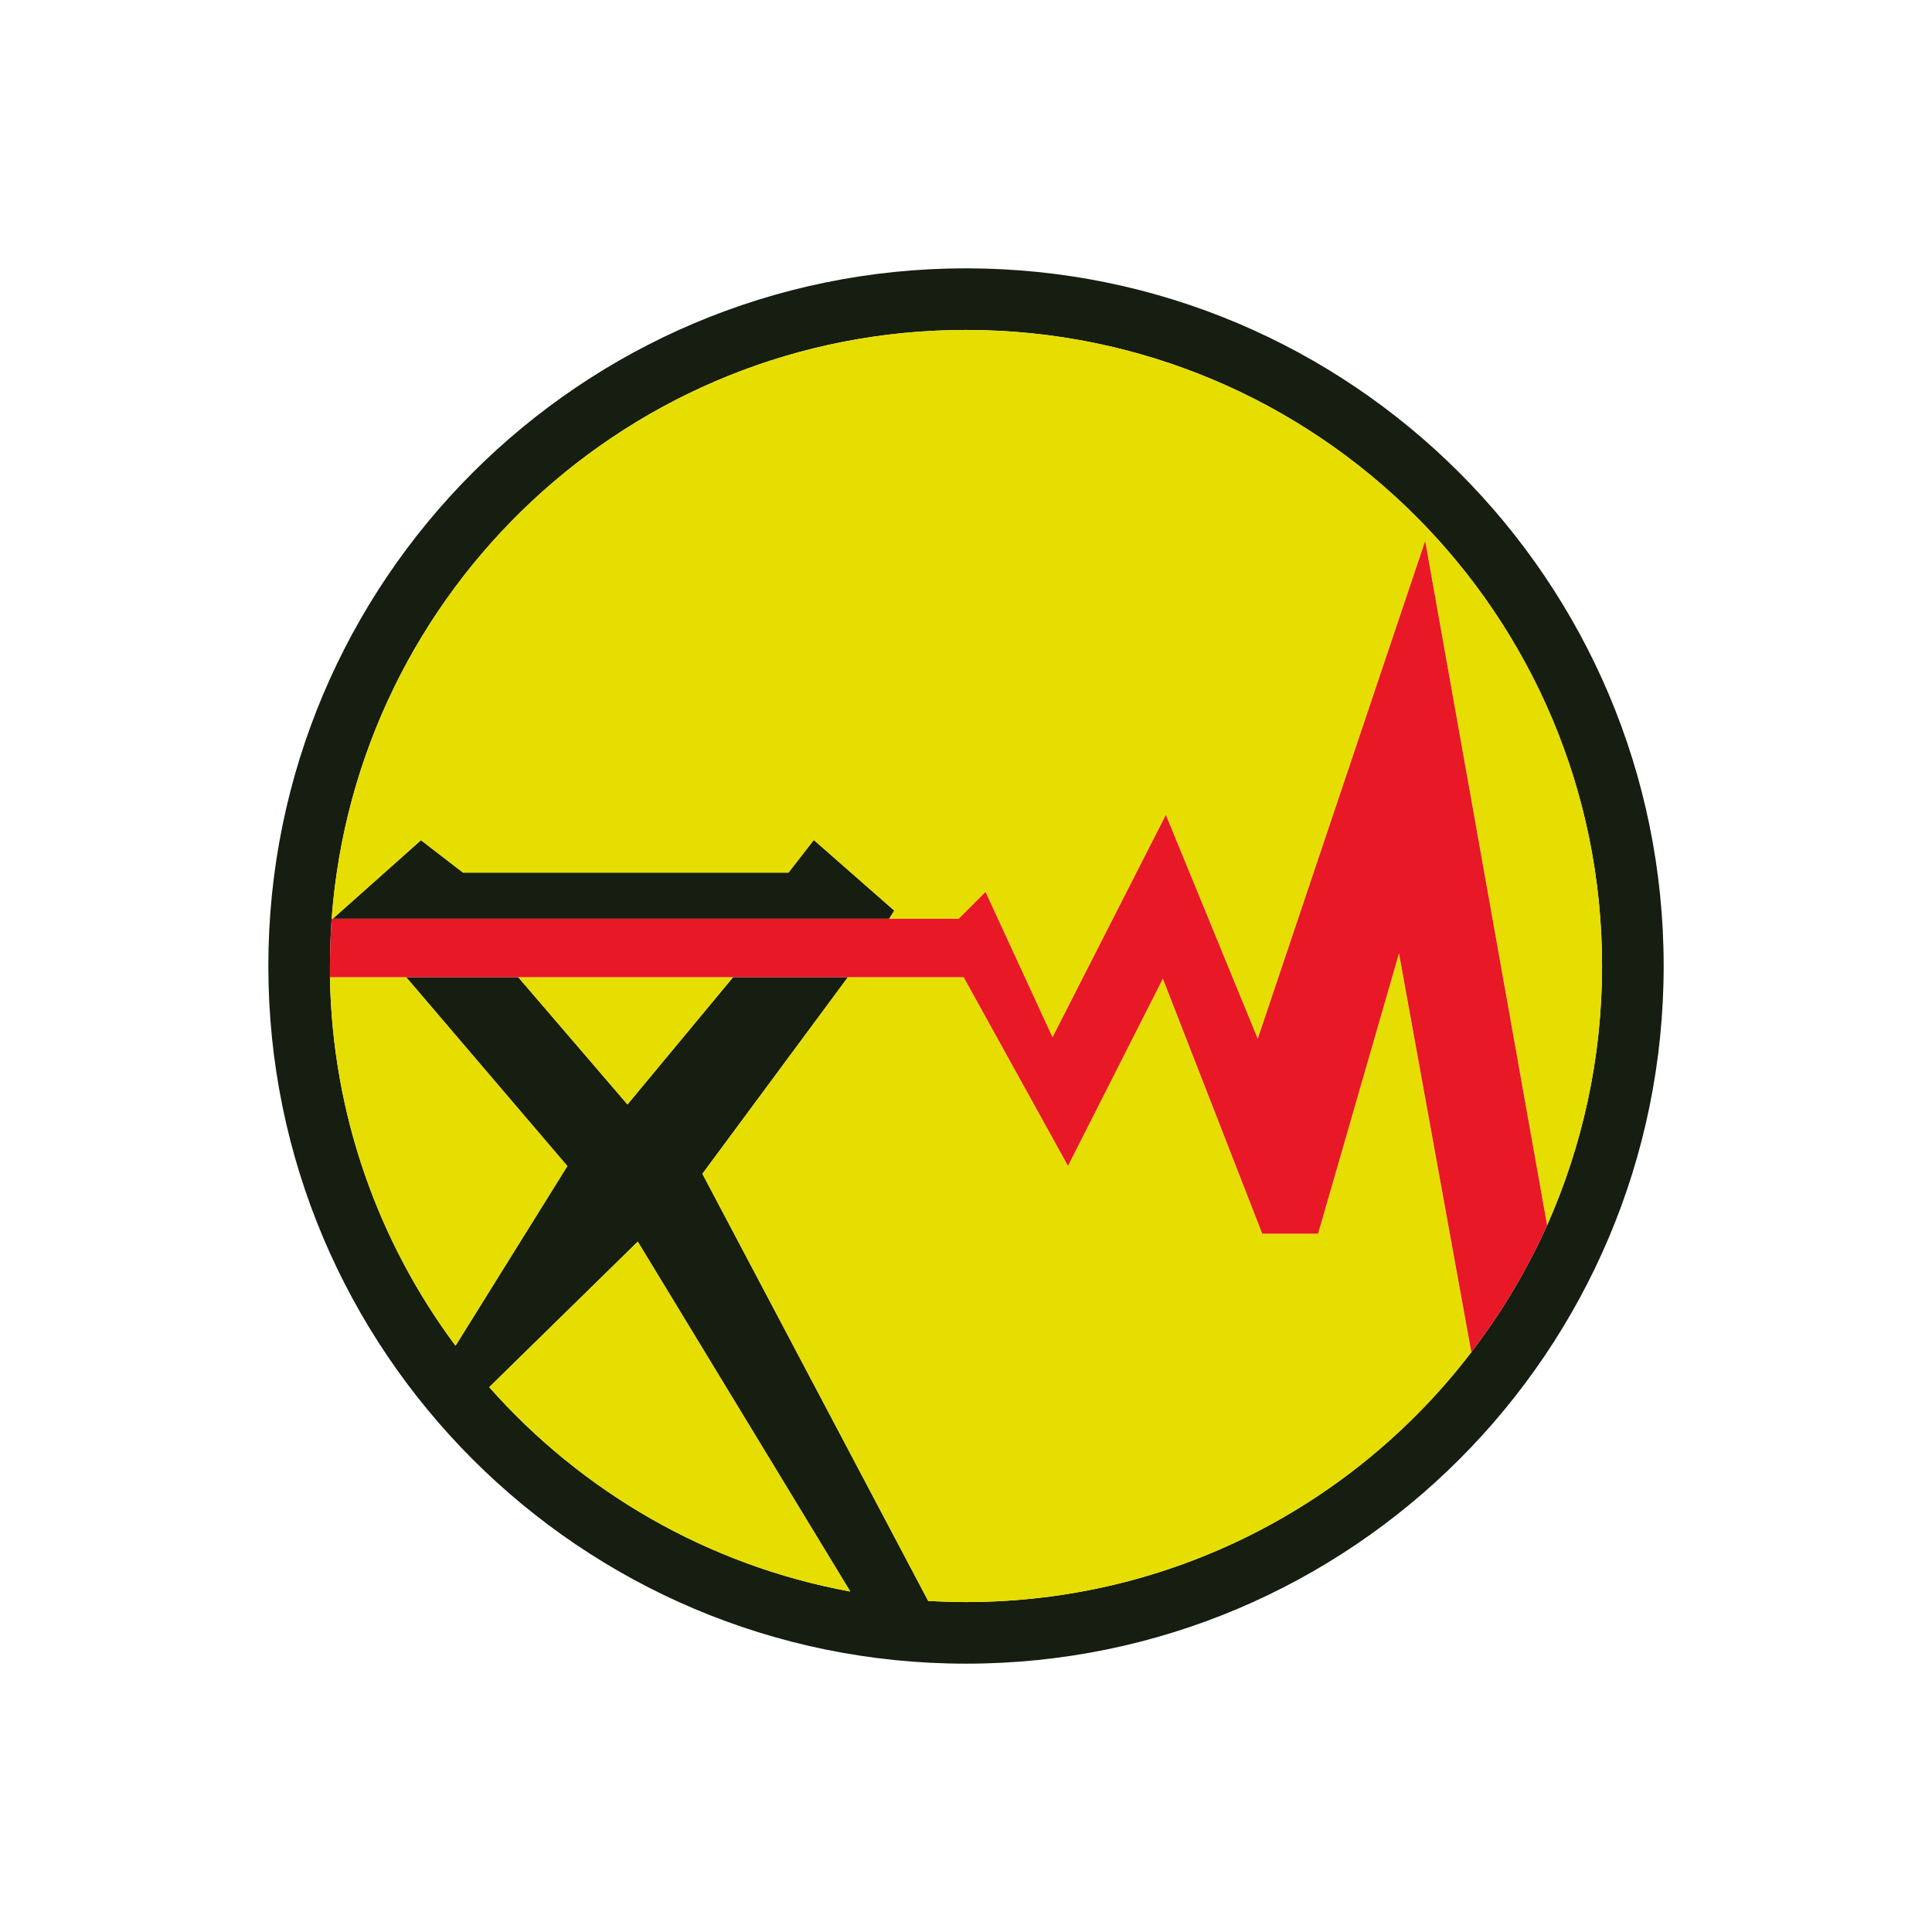
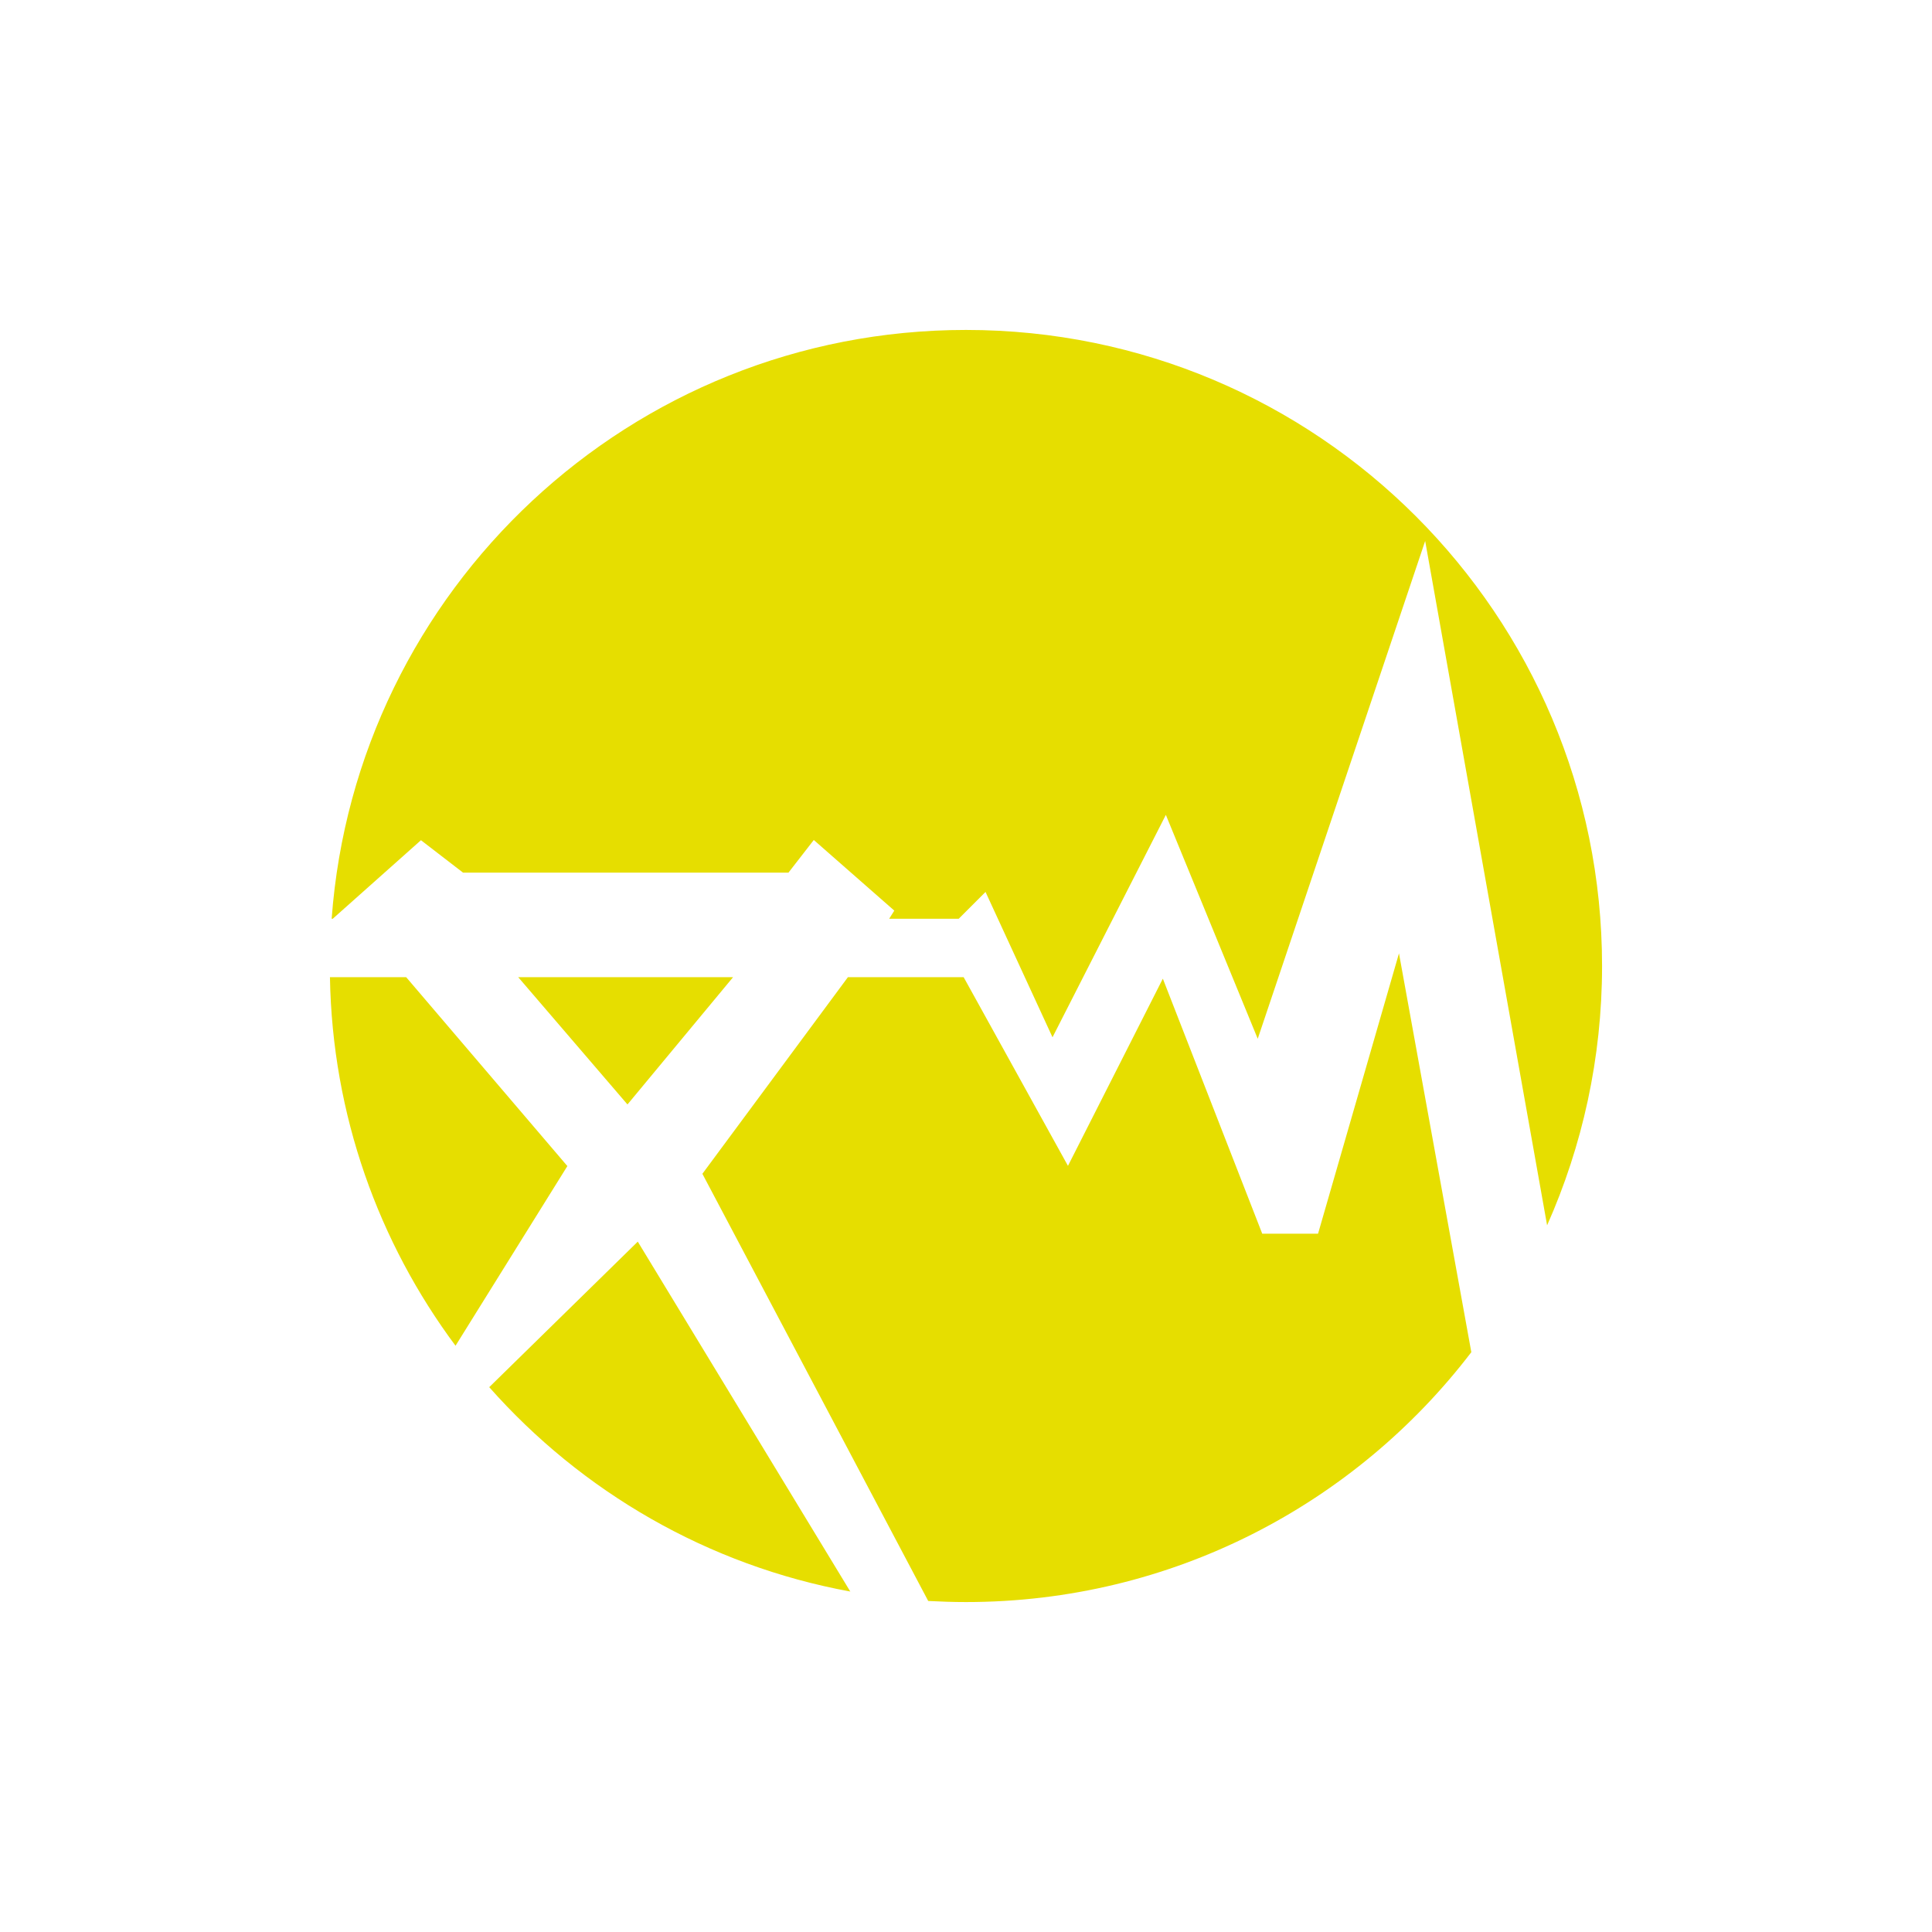
<svg xmlns="http://www.w3.org/2000/svg" xml:space="preserve" width="90px" height="90px" version="1.1" shape-rendering="geometricPrecision" text-rendering="geometricPrecision" image-rendering="optimizeQuality" fill-rule="evenodd" clip-rule="evenodd" viewBox="0 0 90 90">
  <g id="Layer_x0020_1">
    <polygon fill="none" points="90,90 0,90 0,0 90,0 " />
    <g id="_1780310838080">
-       <path fill="#161D11" d="M45 12.5c17.95,0 32.5,14.55 32.5,32.5 0,17.95 -14.55,32.5 -32.5,32.5 -17.95,0 -32.5,-14.55 -32.5,-32.5 0,-17.95 14.55,-32.5 32.5,-32.5zm0 2.87c16.37,0 29.63,13.26 29.63,29.63 0,4.3 -0.92,8.39 -2.56,12.08 -0.95,2.11 -2.14,4.1 -3.53,5.91 -5.41,7.08 -13.94,11.64 -23.54,11.64 -0.59,0 -1.18,-0.02 -1.76,-0.05l-10.52 -19.9 6.78 -9.16 -5.35 0 -4.92 5.93 -5.09 -5.93 -5.22 0 7.51 8.8 -5.21 8.37c-3.58,-4.81 -5.74,-10.74 -5.85,-17.17 0,-0.17 0,-0.34 0,-0.52 0,-0.74 0.03,-1.48 0.08,-2.2 1.13,-15.34 13.93,-27.43 29.55,-27.43zm-3.58 27.43l0.24 -0.38 -3.75 -3.29 -1.18 1.52 -15.16 0 -1.96 -1.51 -4.11 3.66 25.92 0zm-1.81 31.34c-6.65,-1.22 -12.52,-4.66 -16.82,-9.52l6.92 -6.78 9.9 16.3z" />
      <path fill="#E6DE00" d="M45 15.37c16.37,0 29.63,13.26 29.63,29.63 0,4.3 -0.92,8.39 -2.56,12.08l-5.68 -31.88 -7.8 23.19 -4.28 -10.43 -5.28 10.36 -3.12 -6.77 -1.25 1.25 -3.24 0 0.24 -0.38 -3.75 -3.29 -1.18 1.52 -15.16 0 -1.96 -1.51 -4.11 3.66 -0.05 0c1.13,-15.34 13.93,-27.43 29.55,-27.43zm23.54 47.62c-5.41,7.08 -13.94,11.64 -23.54,11.64 -0.59,0 -1.18,-0.02 -1.76,-0.05l-10.52 -19.9 6.78 -9.16 5.39 0 4.86 8.79 4.42 -8.72 4.63 11.88 2.6 0 3.77 -13.06 3.37 18.58zm-34.39 -17.47l-4.92 5.93 -5.09 -5.93 10.01 0zm-15.23 0l7.51 8.8 -5.21 8.37c-3.58,-4.81 -5.74,-10.74 -5.85,-17.17l3.55 0zm20.69 28.62c-6.65,-1.22 -12.52,-4.66 -16.82,-9.52l6.92 -6.78 9.9 16.3z" />
-       <path fill="#E81826" d="M15.45 42.8l0.05 0 25.92 0 3.24 0 1.25 -1.25 3.12 6.77 5.28 -10.36 4.28 10.43 7.8 -23.19 5.68 31.88c-0.95,2.11 -2.14,4.1 -3.53,5.91l-3.37 -18.58 -3.77 13.06 -2.6 0 -4.63 -11.88 -4.42 8.72 -4.86 -8.79 -5.39 0 -5.35 0 -10.01 0 -5.22 0 -3.55 0c0,-0.17 0,-0.34 0,-0.52 0,-0.74 0.03,-1.48 0.08,-2.2z" />
    </g>
  </g>
</svg>